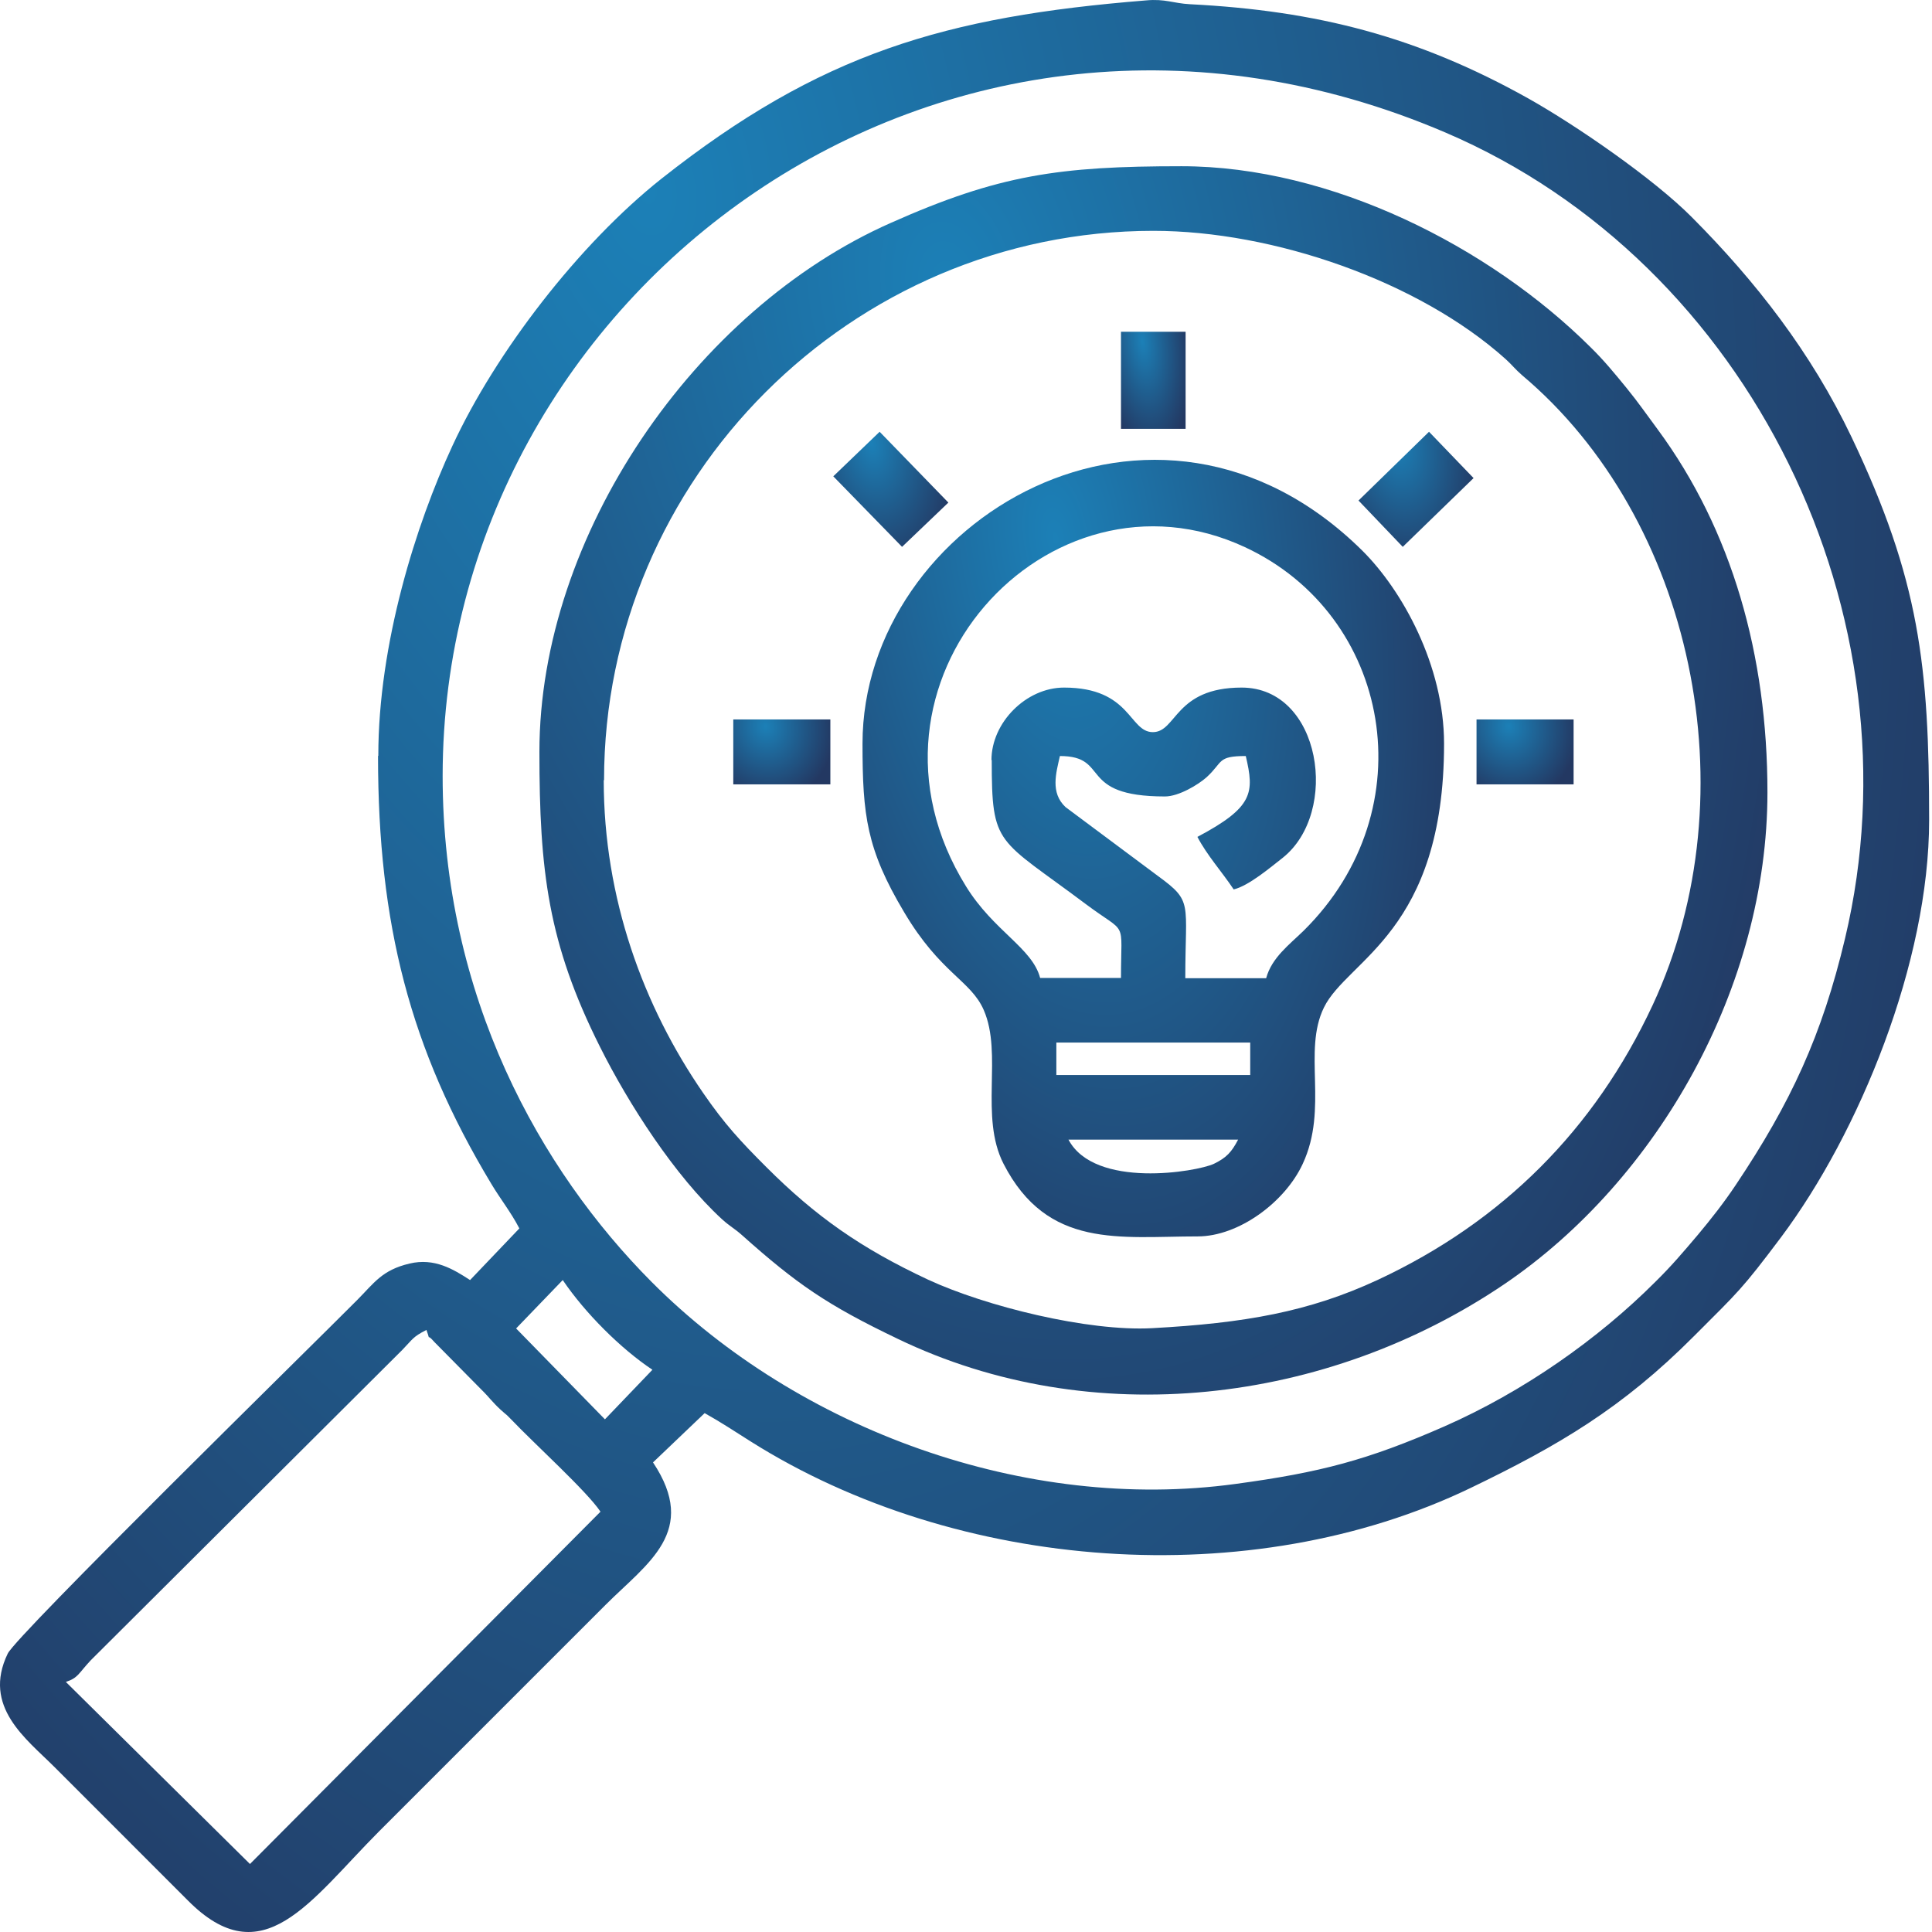
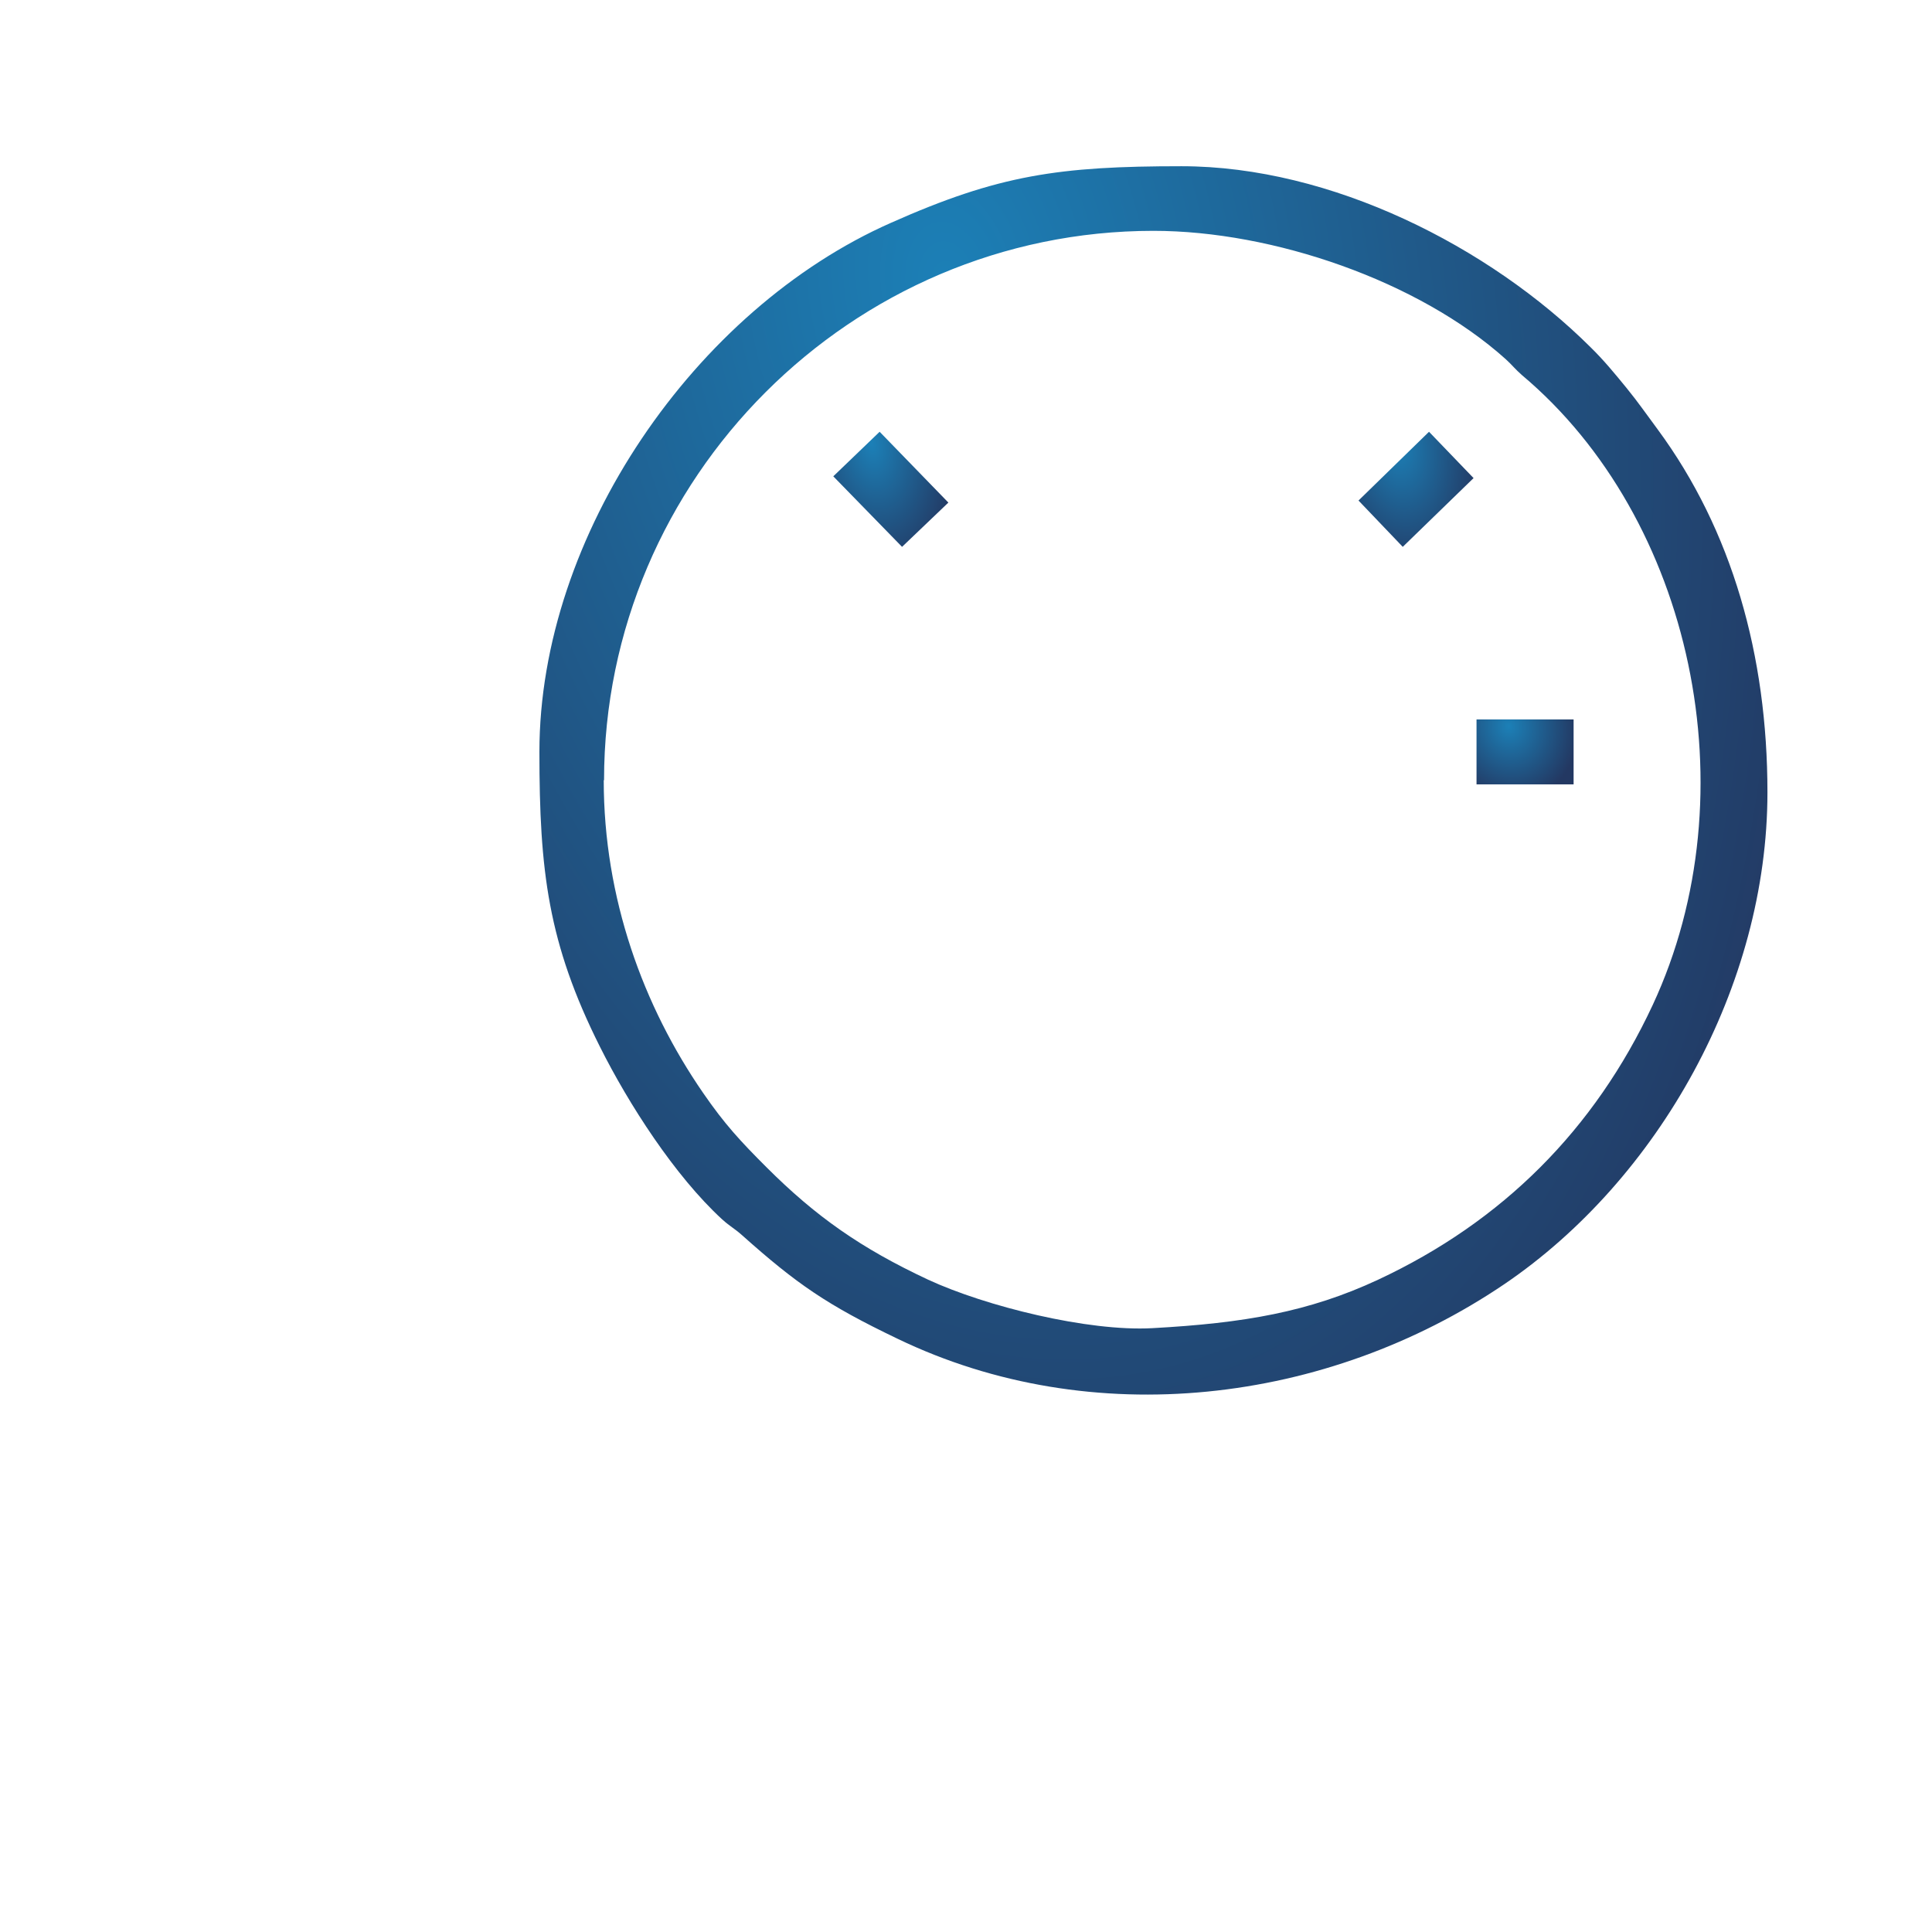
<svg xmlns="http://www.w3.org/2000/svg" width="81" height="81" viewBox="0 0 81 81" fill="none">
-   <path fill-rule="evenodd" clip-rule="evenodd" d="M10.467 78.136L2.761 70.516C3.28 70.343 3.28 70.17 3.8 69.613L16.863 56.599C17.308 56.142 17.296 56.055 17.878 55.758C18.088 56.339 17.828 55.82 18.212 56.265L20.314 58.393C20.426 58.504 20.438 58.529 20.562 58.665C20.747 58.863 20.772 58.9 20.983 59.098C21.032 59.148 21.255 59.333 21.255 59.333L21.428 59.506C22.393 60.521 24.595 62.512 25.176 63.378L10.48 78.149L10.467 78.136ZM23.593 53.667C24.533 55.053 26.017 56.537 27.353 57.428L25.362 59.506L21.638 55.696L23.593 53.667ZM18.558 32.539C18.558 12.226 39.526 -3.46 60.605 5.558C73.409 11.039 80.571 25.834 77.355 39.342C76.39 43.412 75.079 46.233 72.778 49.672C72.283 50.414 71.751 51.094 71.17 51.787C70.551 52.517 70.069 53.086 69.401 53.742C66.988 56.154 63.871 58.343 60.556 59.803C57.339 61.213 55.36 61.733 51.797 62.215C43.014 63.415 33.501 59.952 27.316 53.742C22.665 49.066 18.558 41.804 18.558 32.526V32.539ZM15.849 31.697C15.849 38.736 17.185 43.969 20.599 49.635C20.983 50.278 21.415 50.81 21.774 51.502L19.708 53.667C19.003 53.21 18.212 52.727 17.172 52.975C16.009 53.247 15.675 53.803 14.97 54.509C12.979 56.513 0.707 68.537 0.324 69.328C-0.753 71.555 1.103 72.903 2.266 74.066L7.857 79.658C11.012 82.862 12.991 79.695 15.898 76.775L25.386 67.287C27.143 65.531 29.308 64.207 27.378 61.312L29.543 59.246C30.211 59.618 30.829 60.026 31.473 60.434C40.144 65.902 52.441 66.817 61.644 62.389C65.343 60.607 68.015 59.036 71.021 56.018C72.901 54.137 73.025 54.063 74.67 51.874C77.949 47.495 80.88 40.344 80.88 34.382C80.88 27.912 80.472 24.3 77.627 18.325C75.932 14.774 73.607 11.793 70.934 9.109C69.326 7.488 66.073 5.249 64.069 4.124C59.442 1.538 55.224 0.449 49.892 0.177C49.187 0.14 48.853 -0.058 48.049 0.017C39.612 0.697 34.392 2.231 27.737 7.488C24.273 10.235 20.785 14.762 18.966 18.696C17.445 21.974 15.861 26.984 15.861 31.685L15.849 31.697Z" fill="url(#paint0_radial_12760_32763)" />
  <path fill-rule="evenodd" clip-rule="evenodd" d="M25.325 32.712C25.325 20.057 35.691 9.678 48.358 9.678C53.381 9.678 59.479 11.781 63.129 15.059C63.401 15.307 63.525 15.48 63.809 15.727C70.947 21.727 73.433 33.244 69.289 42.138C66.852 47.358 62.993 51.218 57.772 53.655C54.878 55.004 52.156 55.474 48.309 55.684C45.612 55.832 41.332 54.769 38.92 53.655C36.087 52.331 34.194 50.995 32.128 48.93C31.04 47.841 30.384 47.136 29.481 45.825C26.97 42.188 25.312 37.66 25.312 32.712H25.325ZM22.615 31.524C22.615 36.51 22.974 39.54 25.151 43.882C26.351 46.282 28.293 49.301 30.273 51.119C30.644 51.453 30.767 51.478 31.126 51.8C33.402 53.828 34.664 54.707 37.633 56.129C45.773 60.051 55.632 58.876 63.067 53.841C69.537 49.449 74.101 41.334 74.101 33.219C74.101 27.479 72.617 22.234 69.499 18.003C69.029 17.372 68.683 16.865 68.188 16.259C67.693 15.653 67.236 15.096 66.679 14.552C62.448 10.346 55.818 6.969 49.533 6.969C44.412 6.969 41.876 7.328 37.349 9.344C29.147 12.969 22.615 22.444 22.615 31.524Z" fill="url(#paint1_radial_12760_32763)" />
-   <path fill-rule="evenodd" clip-rule="evenodd" d="M44.796 47.779H51.909C51.636 48.299 51.426 48.534 50.894 48.793C50.189 49.127 45.897 49.857 44.796 47.779ZM44.288 43.709H52.416V45.07H44.288V43.709ZM41.579 31.858C41.579 35.52 41.802 35.112 45.526 37.907C47.294 39.231 46.998 38.476 46.998 41H43.608C43.274 39.738 41.666 39.045 40.503 37.165C35.221 28.642 43.955 19.104 52.193 22.939C58.317 25.784 59.826 33.912 54.655 39.021C54.061 39.602 53.319 40.146 53.084 41.012H49.694C49.694 37.808 50.028 37.808 48.556 36.732L44.672 33.837C44.029 33.231 44.276 32.415 44.437 31.697C46.577 31.697 45.13 33.392 48.841 33.392C49.422 33.392 50.239 32.897 50.585 32.588C51.29 31.945 51.018 31.697 52.23 31.697C52.589 33.231 52.564 33.837 50.202 35.087C50.61 35.866 51.228 36.547 51.723 37.289C52.354 37.14 53.269 36.361 53.777 35.965C56.176 34.06 55.397 28.827 52.057 28.827C49.249 28.827 49.336 30.695 48.334 30.695C47.332 30.695 47.418 28.827 44.61 28.827C43.027 28.827 41.567 30.287 41.567 31.871L41.579 31.858ZM36.161 31.178C36.161 34.184 36.334 35.606 37.905 38.241C39.427 40.814 40.701 41.099 41.245 42.348C42.049 44.192 41.06 46.814 42.074 48.793C43.917 52.381 46.961 51.837 50.214 51.837C51.933 51.837 53.876 50.402 54.618 48.793C55.706 46.455 54.605 44.08 55.508 42.237C56.498 40.221 60.543 39.07 60.543 31.178C60.543 27.9 58.787 24.745 57.117 23.087C48.433 14.502 36.161 21.838 36.161 31.178Z" fill="url(#paint2_radial_12760_32763)" />
  <path fill-rule="evenodd" clip-rule="evenodd" d="M34.936 19.97L37.819 22.927L39.761 21.071L36.879 18.102L34.936 19.97Z" fill="url(#paint3_radial_12760_32763)" />
  <path fill-rule="evenodd" clip-rule="evenodd" d="M56.956 20.985L58.811 22.927L61.78 20.044L59.912 18.102L56.956 20.985Z" fill="url(#paint4_radial_12760_32763)" />
-   <path fill-rule="evenodd" clip-rule="evenodd" d="M46.998 17.979H49.707V13.909H46.998V17.979Z" fill="url(#paint5_radial_12760_32763)" />
-   <path fill-rule="evenodd" clip-rule="evenodd" d="M30.743 32.885H34.813V30.163H30.743V32.885Z" fill="url(#paint6_radial_12760_32763)" />
  <path fill-rule="evenodd" clip-rule="evenodd" d="M61.904 32.885H65.974V30.163H61.904V32.885Z" fill="url(#paint7_radial_12760_32763)" />
  <defs>
    <radialGradient id="paint0_radial_12760_32763" cx="0" cy="0" r="1" gradientUnits="userSpaceOnUse" gradientTransform="translate(26.862 8.265) rotate(79.876) scale(94.036 57.676)">
      <stop stop-color="#1C80B7" />
      <stop offset="1" stop-color="#233862" />
    </radialGradient>
    <radialGradient id="paint1_radial_12760_32763" cx="0" cy="0" r="1" gradientUnits="userSpaceOnUse" gradientTransform="translate(39.715 12.224) rotate(79.863) scale(59.789 36.714)">
      <stop stop-color="#1C80B7" />
      <stop offset="1" stop-color="#233862" />
    </radialGradient>
    <radialGradient id="paint2_radial_12760_32763" cx="0" cy="0" r="1" gradientUnits="userSpaceOnUse" gradientTransform="translate(44.259 22.604) rotate(82.379) scale(37.575 17.506)">
      <stop stop-color="#1C80B7" />
      <stop offset="1" stop-color="#233862" />
    </radialGradient>
    <radialGradient id="paint3_radial_12760_32763" cx="0" cy="0" r="1" gradientUnits="userSpaceOnUse" gradientTransform="translate(36.539 18.595) rotate(79.861) scale(5.601 3.44)">
      <stop stop-color="#1C80B7" />
      <stop offset="1" stop-color="#233862" />
    </radialGradient>
    <radialGradient id="paint4_radial_12760_32763" cx="0" cy="0" r="1" gradientUnits="userSpaceOnUse" gradientTransform="translate(58.558 18.595) rotate(79.861) scale(5.601 3.44)">
      <stop stop-color="#1C80B7" />
      <stop offset="1" stop-color="#233862" />
    </radialGradient>
    <radialGradient id="paint5_radial_12760_32763" cx="0" cy="0" r="1" gradientUnits="userSpaceOnUse" gradientTransform="translate(47.897 14.324) rotate(83.211) scale(4.684 1.949)">
      <stop stop-color="#1C80B7" />
      <stop offset="1" stop-color="#233862" />
    </radialGradient>
    <radialGradient id="paint6_radial_12760_32763" cx="0" cy="0" r="1" gradientUnits="userSpaceOnUse" gradientTransform="translate(32.094 30.441) rotate(75.028) scale(3.22 2.848)">
      <stop stop-color="#1C80B7" />
      <stop offset="1" stop-color="#233862" />
    </radialGradient>
    <radialGradient id="paint7_radial_12760_32763" cx="0" cy="0" r="1" gradientUnits="userSpaceOnUse" gradientTransform="translate(63.256 30.441) rotate(75.028) scale(3.22 2.848)">
      <stop stop-color="#1C80B7" />
      <stop offset="1" stop-color="#233862" />
    </radialGradient>
  </defs>
</svg>